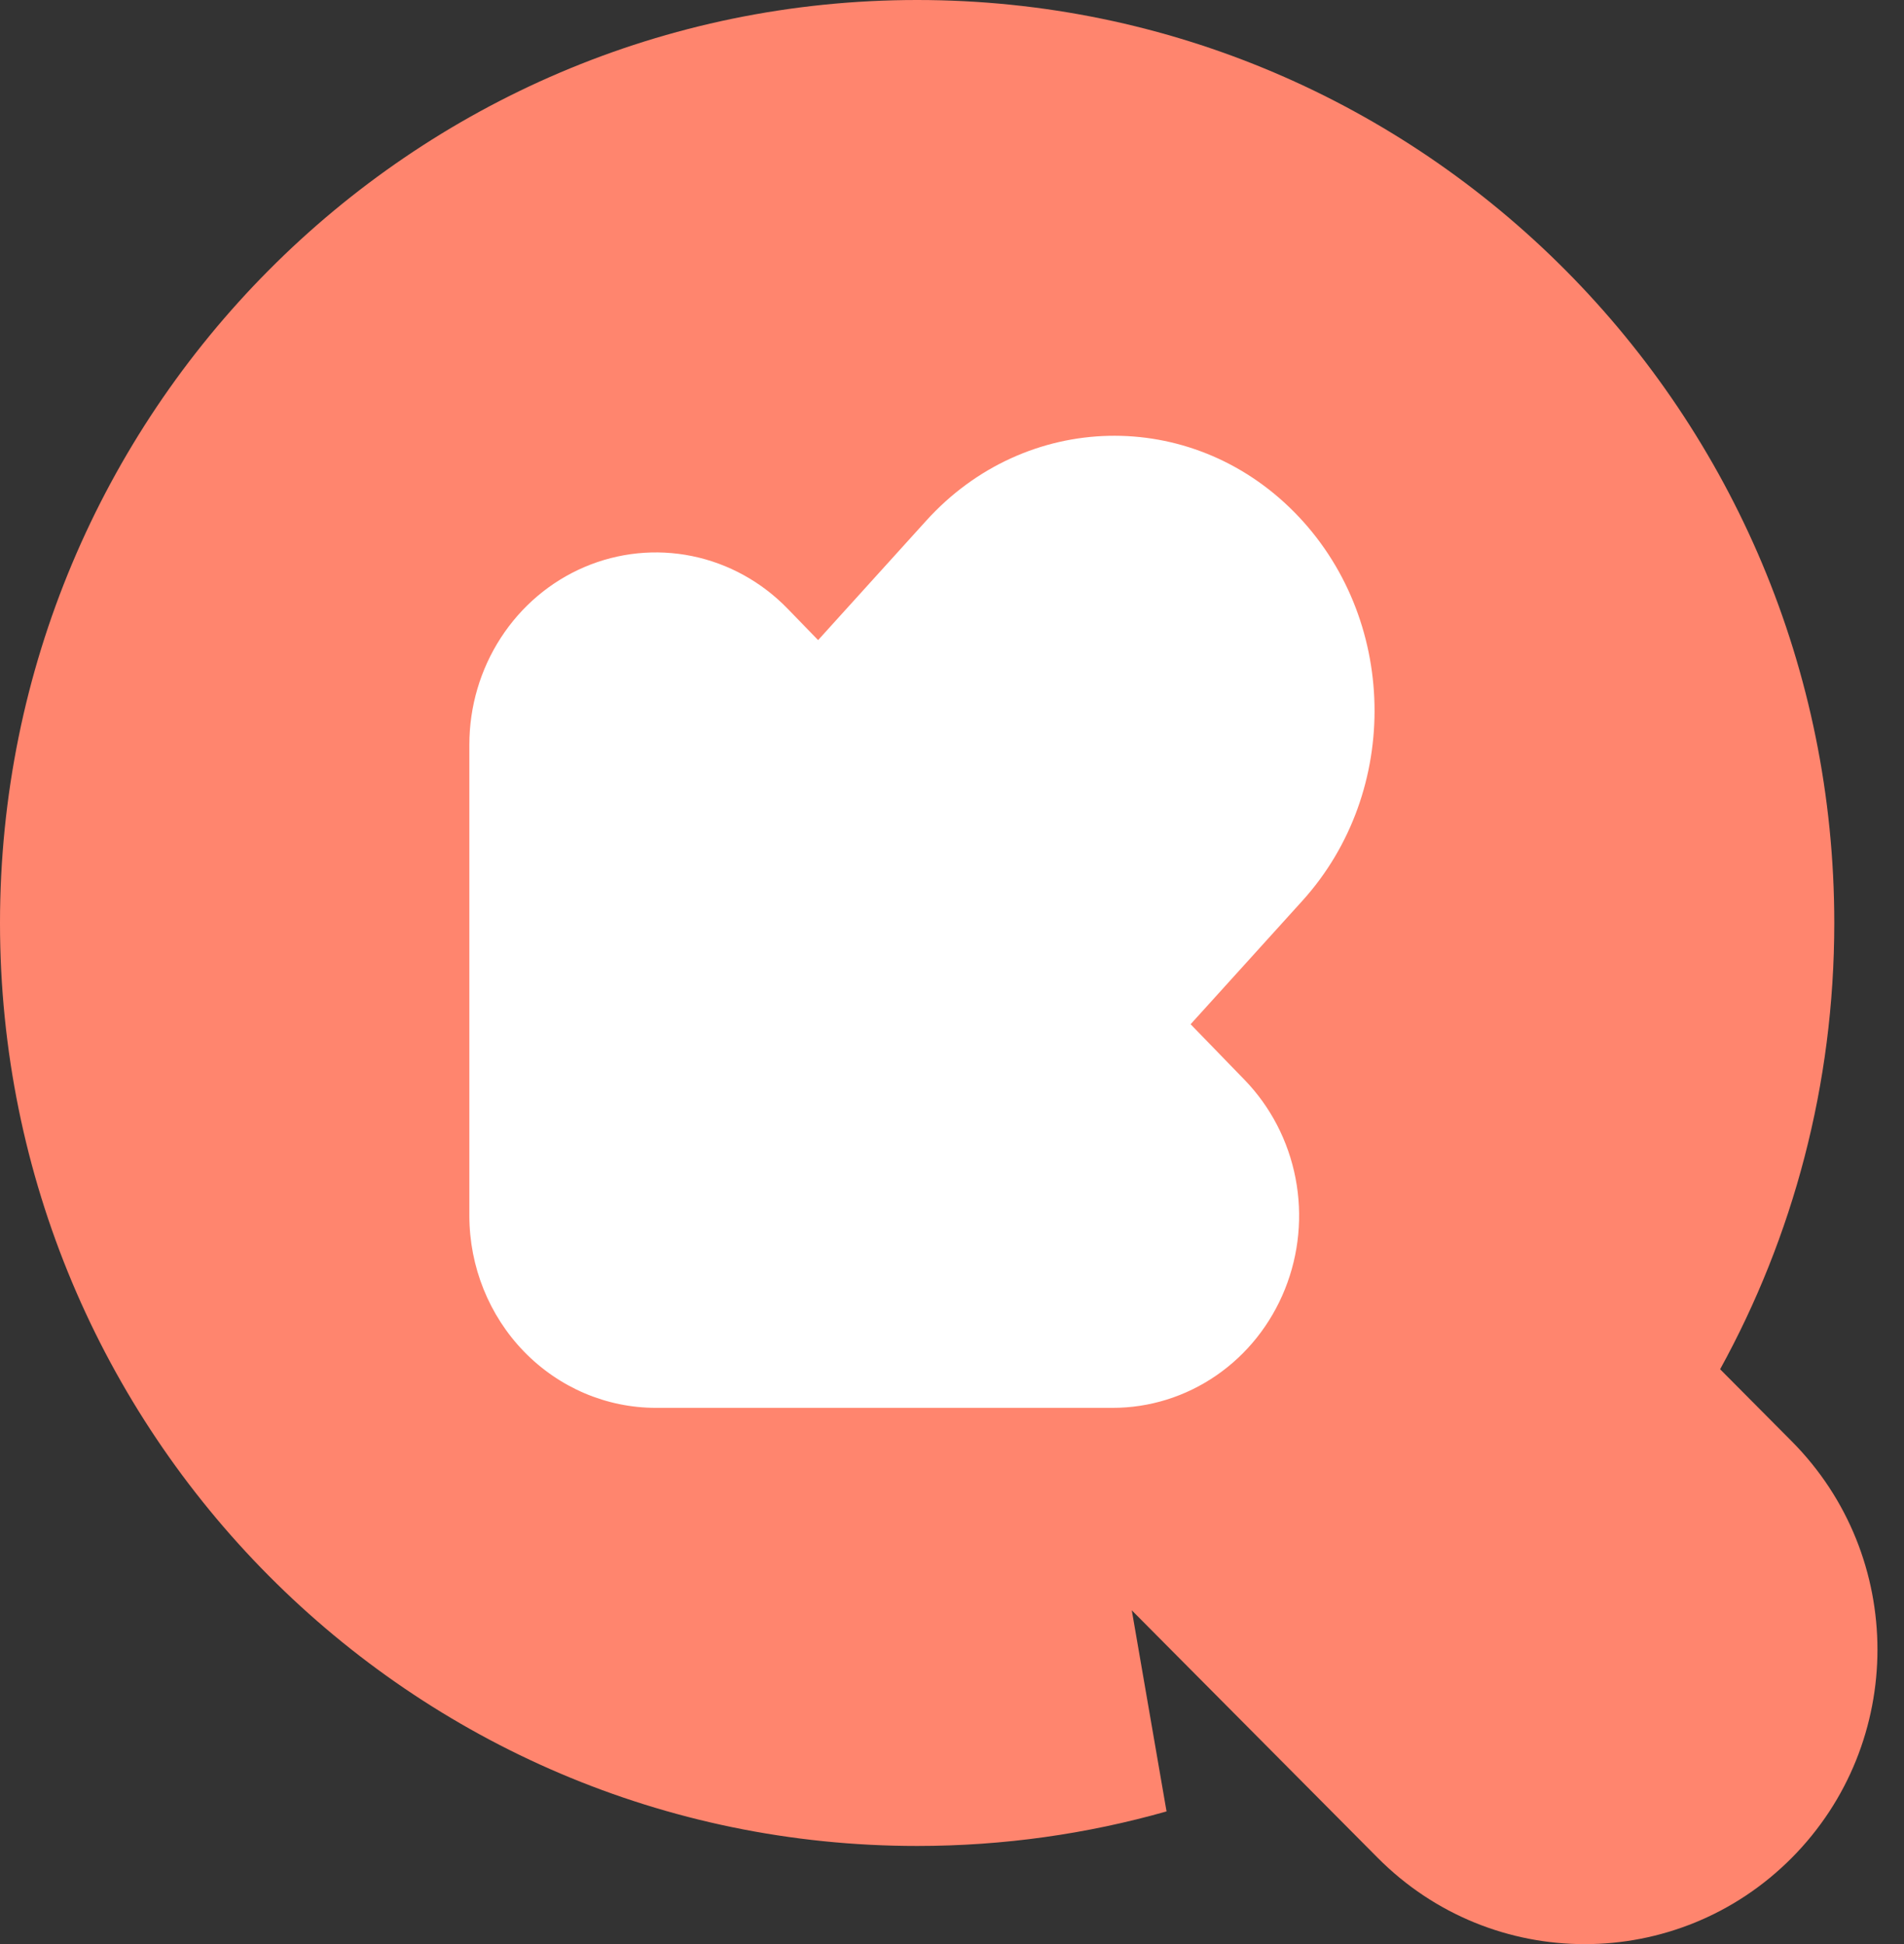
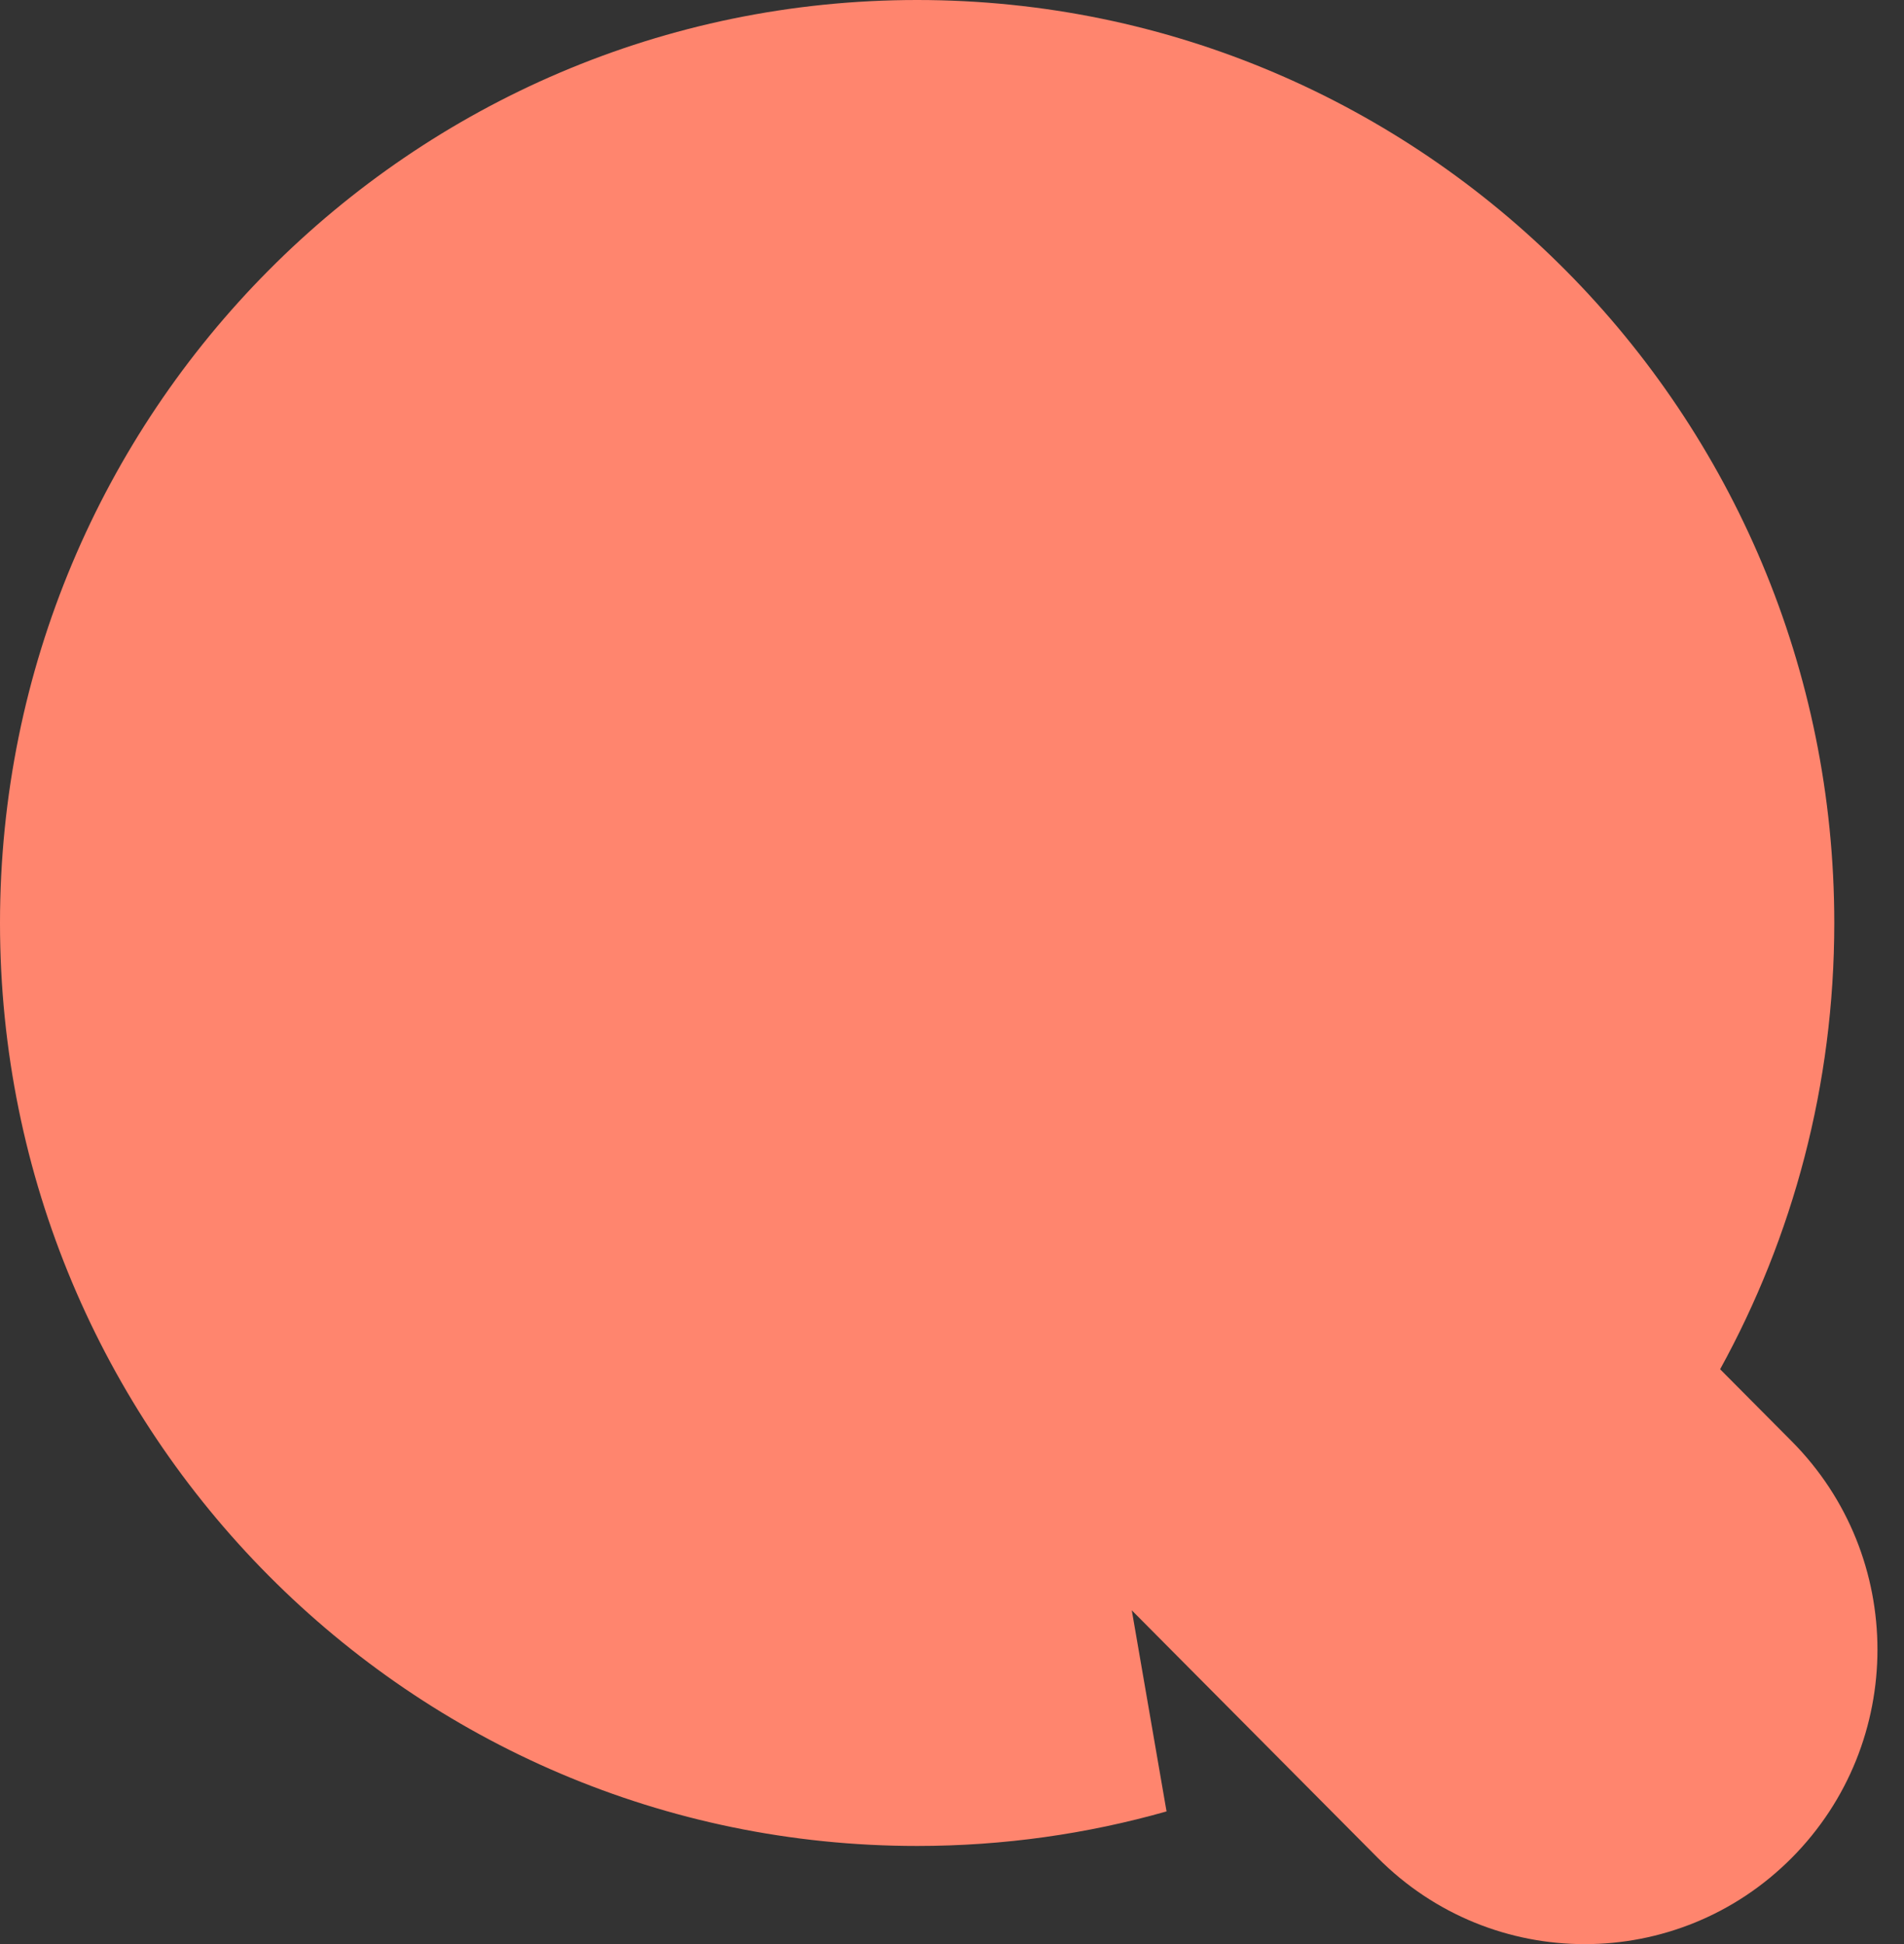
<svg xmlns="http://www.w3.org/2000/svg" width="47" height="48" viewBox="0 0 47 48" fill="none">
  <rect x="0" y="0" width="47" height="48" fill="#333333" stroke="none" />
  <path d="M45.279 22.788C45.279 26.784 44.257 30.54 42.461 33.806L44.229 35.585C47.05 38.425 47.05 43.03 44.229 45.87C41.407 48.71 36.832 48.71 34.01 45.87L27.938 39.758L28.796 44.723C26.838 45.279 24.773 45.576 22.639 45.576C10.136 45.576 0 35.373 0 22.788C0 10.203 10.136 0 22.639 0C35.143 0 45.279 10.203 45.279 22.788Z" fill="#FF856E" />
-   <path fill-rule="evenodd" clip-rule="evenodd" d="M32.149 22.24C34.601 19.53 34.511 15.233 31.947 12.642C29.383 10.05 25.317 10.146 22.864 12.855L20.195 15.804L19.443 15.029C18.799 14.365 17.979 13.913 17.086 13.73C16.194 13.547 15.268 13.641 14.427 14C13.586 14.359 12.867 14.968 12.362 15.748C11.856 16.529 11.586 17.446 11.586 18.385V30.016C11.587 31.274 12.072 32.48 12.935 33.37C13.798 34.259 14.968 34.759 16.189 34.759L27.464 34.759L27.465 34.759C28.375 34.76 29.265 34.482 30.022 33.961C30.78 33.44 31.37 32.698 31.718 31.831C32.067 30.964 32.158 30.009 31.98 29.088C31.802 28.168 31.364 27.323 30.72 26.659L29.39 25.288L32.149 22.24Z" fill="white" />
</svg>